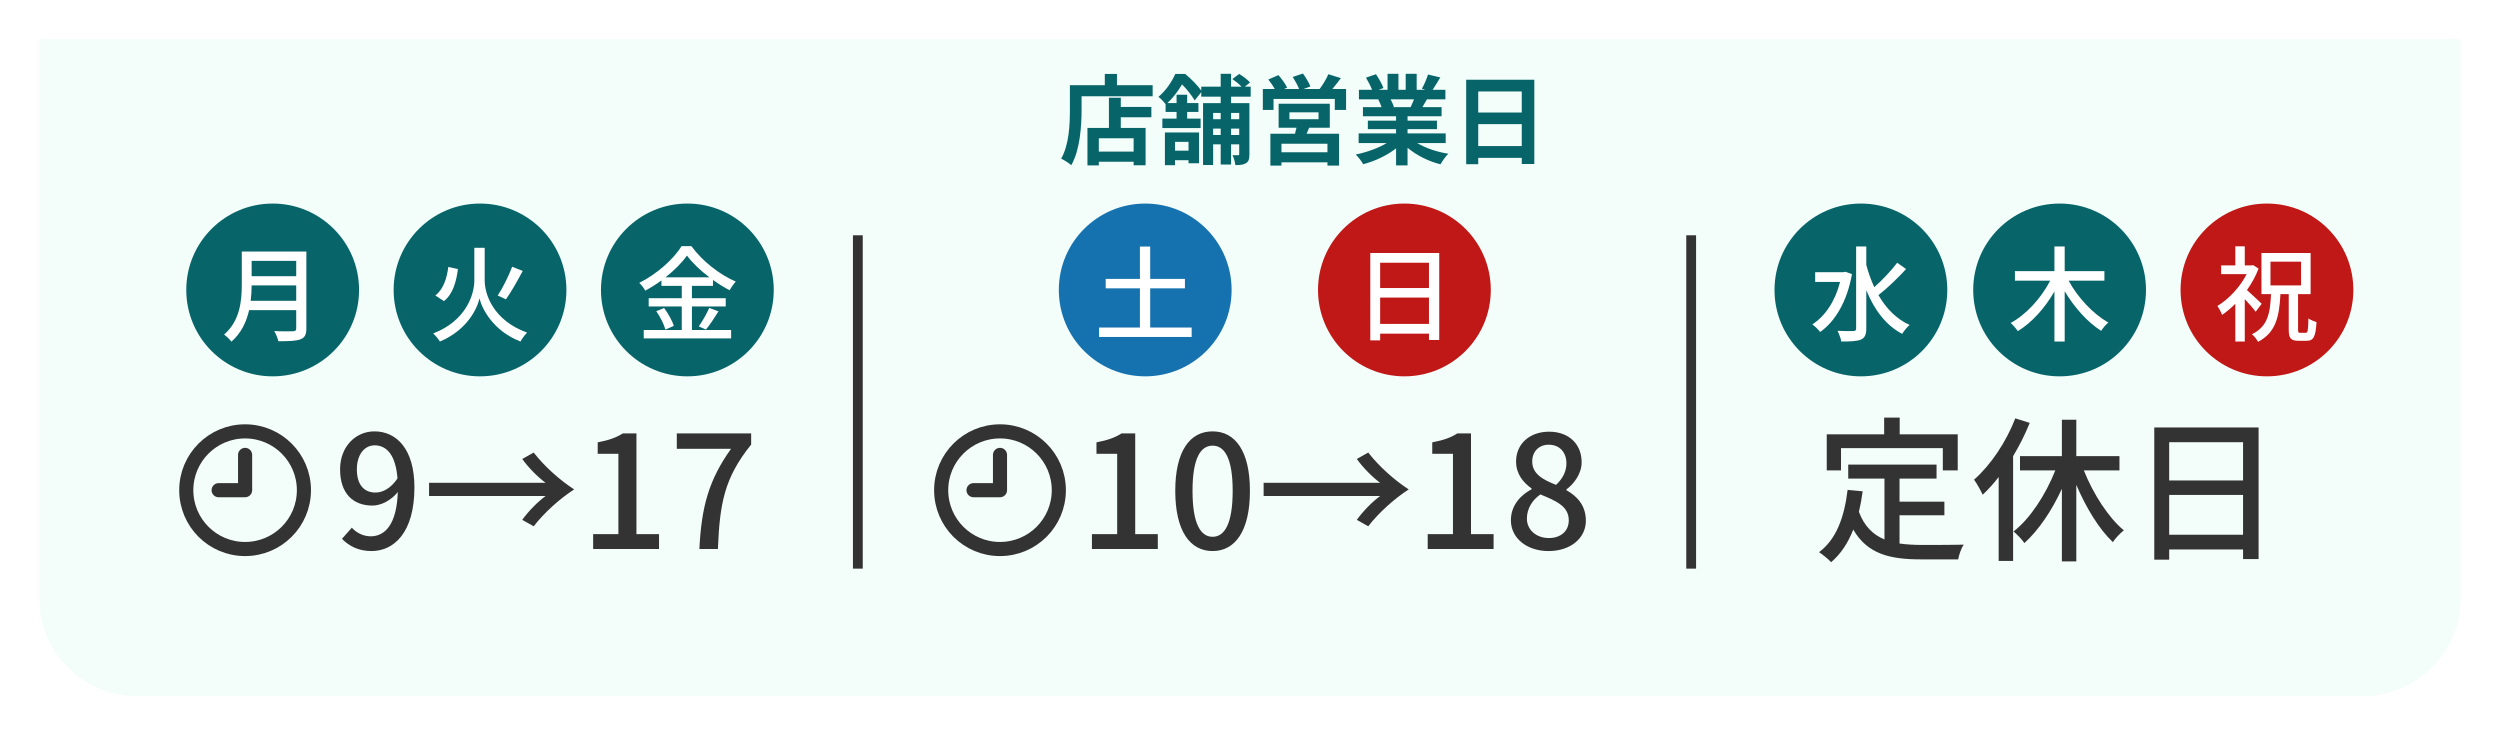
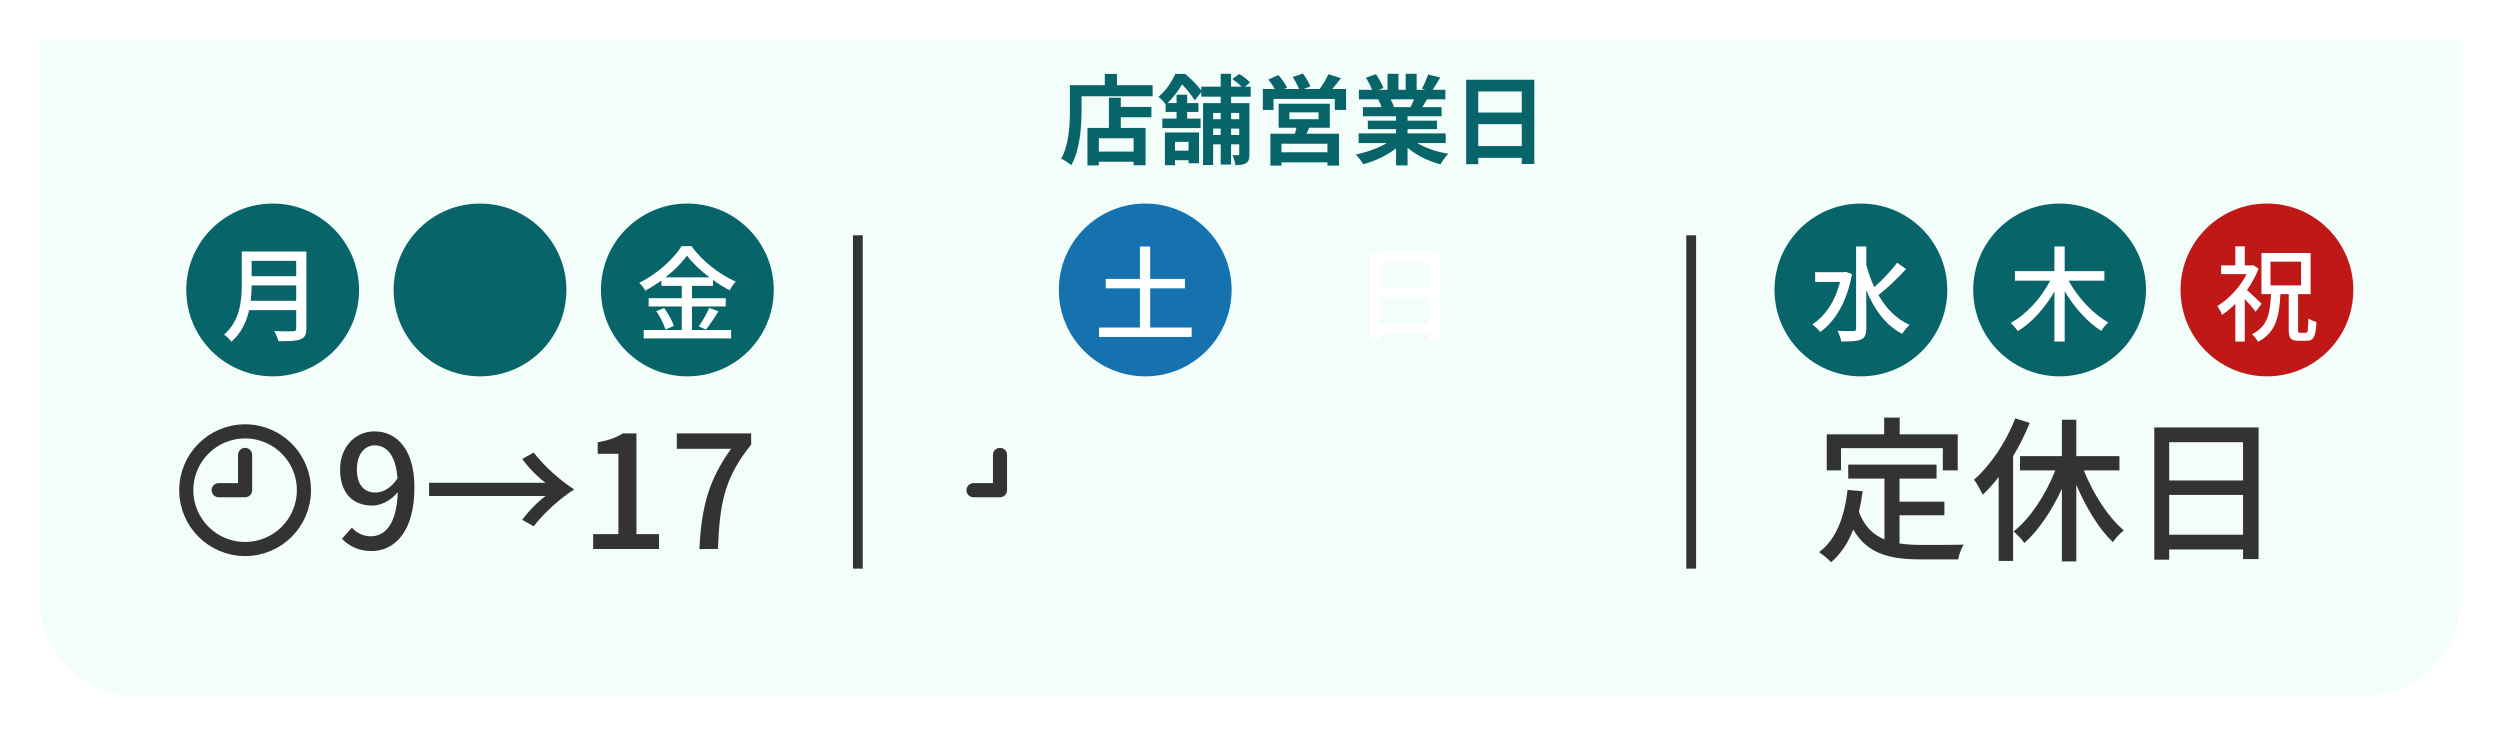
<svg xmlns="http://www.w3.org/2000/svg" width="255" height="75" viewBox="0 0 255 75" fill="none">
  <g filter="url(#filter0_d_1779_17337)">
    <path d="M4 0H251V57C251 62.523 246.523 67 241 67H14C8.477 67 4 62.523 4 57V0Z" fill="#F3FDF9" />
  </g>
  <path d="M187.784 45.712V47.984H186.328V44.304H192.184V42.592H193.768V44.304H199.688V47.984H198.168V45.712H187.784ZM193.752 52.56V55.44C194.456 55.536 195.208 55.584 196.008 55.584C196.696 55.584 199.384 55.584 200.296 55.552C200.056 55.904 199.8 56.624 199.736 57.056H195.928C192.792 57.056 190.488 56.528 189.032 54.016C188.504 55.376 187.768 56.496 186.776 57.344C186.536 57.072 185.912 56.56 185.544 56.32C187.304 55.008 188.12 52.768 188.456 49.968L189.992 50.112C189.896 50.848 189.768 51.552 189.608 52.208C190.168 53.696 191.064 54.544 192.216 55.024V48.816H188.52V47.392H197.528V48.816H193.752V51.168H198.328V52.56H193.752ZM205.56 42.672L207.032 43.136C206.568 44.288 205.992 45.44 205.336 46.528V57.216H203.864V48.656C203.352 49.328 202.792 49.936 202.232 50.464C202.072 50.096 201.624 49.28 201.352 48.928C203.048 47.44 204.616 45.104 205.56 42.672ZM216.184 47.984H212.552C213.512 50.384 215.048 52.784 216.632 54.096C216.264 54.384 215.768 54.896 215.512 55.296C214.088 53.952 212.776 51.776 211.784 49.456V57.264H210.312V49.856C209.288 52.08 207.944 54.08 206.488 55.392C206.248 55.024 205.72 54.496 205.384 54.208C207.08 52.896 208.664 50.448 209.64 47.984H206.04V46.528H210.312V42.816H211.784V46.528H216.184V47.984ZM221.256 54.544H228.792V50.48H221.256V54.544ZM228.792 45.104H221.256V49.008H228.792V45.104ZM219.736 43.6H230.376V57.024H228.792V56.048H221.256V57.088H219.736V43.6Z" fill="#333333" />
  <path d="M115.63 15.46V14.1H112.08V15.46H115.63ZM114.32 9.97V10.91H117.44V11.96H114.32V13.05H116.85V16.86H115.63V16.5H112.08V16.87H110.92V13.05H113.11V9.97H114.32ZM113.93 8.69H117.57V9.82H110.32V11.21C110.32 12.82 110.17 15.29 109.27 16.85C109.05 16.65 108.52 16.31 108.24 16.18C109.06 14.75 109.13 12.65 109.13 11.21V8.69H112.69V7.54H113.93V8.69ZM121.23 14.47H119.85V15.37H121.23V14.47ZM118.82 16.85V13.51H122.3V16.65H121.23V16.34H119.85V16.85H118.82ZM126.4 11.52H125.57V12.16H126.4V11.52ZM125.57 13.77H126.4V13.12H125.57V13.77ZM123.74 13.77H124.51V13.12H123.74V13.77ZM124.51 11.52H123.74V12.16H124.51V11.52ZM127.57 9.86H125.57V10.52H127.44V15.73C127.44 16.19 127.38 16.46 127.1 16.64C126.83 16.81 126.49 16.84 126.01 16.84C125.98 16.55 125.85 16.1 125.71 15.83C125.95 15.84 126.2 15.84 126.28 15.83C126.37 15.83 126.4 15.8 126.4 15.71V14.72H125.57V16.78H124.51V14.72H123.74V16.83H122.71V10.52H124.51V9.86H122.53V9.4L121.86 10.24C121.59 9.79 121.07 9.1 120.57 8.61C120.21 9.2 119.74 9.88 119.09 10.51H120.01V9.66H121.09V10.51H122.24V11.42H121.09V12.1H122.46V13.06H118.56V12.1H120.01V11.42H118.89V10.63C118.71 10.39 118.39 10.03 118.16 9.88C118.98 9.19 119.55 8.28 119.88 7.54H120.89C121.47 8.02 122.16 8.71 122.53 9.24V8.84H124.51V7.53H125.57V8.84H126.64C126.39 8.58 126.02 8.28 125.7 8.06L126.4 7.54C126.78 7.77 127.27 8.14 127.5 8.41L126.98 8.84H127.57V9.86ZM135.4 15.53V14.66H130.71V15.53H135.4ZM131.52 11.46V12.16H134.49V11.46H131.52ZM135.64 13.03H133.53C133.45 13.25 133.36 13.45 133.27 13.64H136.58V16.89H135.4V16.56H130.71V16.89H129.58V13.64H132.09C132.14 13.44 132.2 13.23 132.24 13.03H130.42V10.58H135.64V13.03ZM135.9 9.08H137.3V11.21H136.15V10.09H129.9V11.21H128.81V9.08H130.03C129.85 8.76 129.6 8.4 129.37 8.11L130.4 7.66C130.73 8.04 131.12 8.57 131.29 8.94L130.97 9.08H132.51C132.37 8.72 132.1 8.23 131.86 7.85L132.9 7.5C133.19 7.89 133.52 8.46 133.66 8.82L132.96 9.08H134.6C134.92 8.65 135.3 8.05 135.49 7.57L136.77 7.97C136.48 8.35 136.18 8.75 135.9 9.08ZM144.23 10.13H141.84C141.98 10.39 142.11 10.69 142.18 10.9L142.01 10.93H143.88C144 10.69 144.12 10.4 144.23 10.13ZM147.46 14.59H144.56C145.41 15.11 146.57 15.5 147.73 15.68C147.46 15.94 147.11 16.44 146.93 16.76C145.7 16.45 144.49 15.85 143.57 15.07V16.87H142.4V15.13C141.47 15.86 140.24 16.44 139.05 16.75C138.88 16.46 138.54 16 138.29 15.76C139.41 15.53 140.59 15.11 141.45 14.59H138.58V13.61H142.4V13.17H139.52V12.31H142.4V11.86H139.02V10.93H140.92C140.84 10.68 140.71 10.38 140.58 10.15L140.7 10.13H138.61V9.16H139.95C139.81 8.78 139.55 8.3 139.33 7.92L140.35 7.57C140.64 8 140.97 8.59 141.11 8.98L140.62 9.16H141.53V7.53H142.64V9.16H143.38V7.53H144.5V9.16H145.39L145.03 9.05C145.27 8.64 145.52 8.04 145.66 7.6L146.91 7.9C146.63 8.36 146.36 8.81 146.13 9.16H147.43V10.13H145.55C145.39 10.42 145.23 10.69 145.08 10.93H147.04V11.86H143.57V12.31H146.57V13.17H143.57V13.61H147.46V14.59ZM150.78 14.9H155.22V12.66H150.78V14.9ZM155.22 9.33H150.78V11.48H155.22V9.33ZM149.55 8.13H156.5V16.73H155.22V16.1H150.78V16.75H149.55V8.13Z" fill="#07656A" />
  <line x1="87.5" y1="24" x2="87.5" y2="58" stroke="#333333" />
  <line x1="172.5" y1="24" x2="172.5" y2="58" stroke="#333333" />
  <circle cx="27.812" cy="29.575" r="8.812" fill="#07656A" />
  <path d="M25.571 30.68H30.213V29.114H25.666C25.666 29.601 25.634 30.13 25.571 30.68ZM30.213 26.608H25.666V28.173H30.213V26.608ZM31.25 25.657V33.503C31.25 34.138 31.08 34.444 30.657 34.603C30.213 34.782 29.494 34.804 28.394 34.804C28.331 34.518 28.141 34.042 27.971 33.767C28.796 33.81 29.642 33.799 29.896 33.788C30.129 33.788 30.213 33.704 30.213 33.482V31.631H25.412C25.137 32.816 24.609 33.989 23.604 34.846C23.456 34.635 23.075 34.275 22.853 34.127C24.503 32.71 24.662 30.637 24.662 28.977V25.657H31.25Z" fill="white" />
  <circle cx="48.962" cy="29.575" r="8.812" fill="#07656A" />
-   <path d="M49.438 25.276V28.607C49.438 29.992 50.284 32.668 53.763 33.926C53.541 34.148 53.234 34.56 53.086 34.835C50.273 33.736 49.153 31.473 48.909 30.436C48.677 31.483 47.63 33.683 44.87 34.835C44.743 34.624 44.404 34.201 44.182 34.011C47.566 32.721 48.381 29.992 48.381 28.617V25.276H49.438ZM52.24 27.211L53.319 27.634C52.79 28.628 52.135 29.791 51.606 30.532L50.77 30.14C51.278 29.379 51.891 28.131 52.24 27.211ZM45.726 27.232L46.71 27.444C46.541 28.723 46.202 29.992 45.282 30.711L44.404 30.14C45.219 29.516 45.578 28.406 45.726 27.232Z" fill="white" />
  <circle cx="70.111" cy="29.575" r="8.812" fill="#07656A" />
  <path d="M67.88 28.29H72.364C71.444 27.592 70.619 26.809 70.069 26.069C69.562 26.788 68.79 27.571 67.88 28.29ZM70.577 31.261V33.662H74.574V34.518H65.66V33.662H69.54V31.261H66.167V30.415H69.54V29.157H67.468V28.607C66.939 28.988 66.389 29.337 65.818 29.643C65.702 29.421 65.416 29.051 65.205 28.85C67.003 27.962 68.726 26.407 69.519 25.107H70.524C71.645 26.651 73.411 28.015 75.05 28.723C74.817 28.977 74.585 29.315 74.415 29.601C73.855 29.315 73.284 28.956 72.724 28.554V29.157H70.577V30.415H74.024V31.261H70.577ZM66.939 31.737L67.743 31.42C68.155 31.98 68.578 32.731 68.726 33.239L67.87 33.619C67.743 33.112 67.341 32.319 66.939 31.737ZM72.004 33.619L71.275 33.291C71.634 32.794 72.089 31.991 72.343 31.409L73.284 31.758C72.872 32.424 72.396 33.143 72.004 33.619Z" fill="white" />
  <circle cx="116.812" cy="29.575" r="8.812" fill="#1672AF" />
  <path d="M117.319 33.408H121.549V34.37H112.106V33.408H116.272V29.411H112.783V28.448H116.272V25.149H117.319V28.448H120.862V29.411H117.319V33.408Z" fill="white" />
-   <circle cx="143.249" cy="29.575" r="8.812" fill="#C01717" />
  <path d="M140.775 33.038H145.755V30.352H140.775V33.038ZM145.755 26.799H140.775V29.379H145.755V26.799ZM139.77 25.805H146.802V34.677H145.755V34.032H140.775V34.719H139.77V25.805Z" fill="white" />
  <circle cx="189.812" cy="29.575" r="8.812" fill="#07656A" />
  <path d="M188.236 27.719L188.902 27.962C188.395 30.775 187.179 32.794 185.656 33.862C185.487 33.641 185.095 33.239 184.852 33.091C186.163 32.245 187.189 30.732 187.686 28.755H185.148V27.761H188.046L188.236 27.719ZM193.513 26.799L194.422 27.444C193.587 28.353 192.487 29.421 191.599 30.098C192.381 31.451 193.428 32.541 194.782 33.143C194.539 33.344 194.2 33.757 194.021 34.053C192.329 33.165 191.165 31.568 190.362 29.601V33.503C190.362 34.148 190.203 34.455 189.822 34.635C189.421 34.804 188.786 34.835 187.813 34.835C187.771 34.539 187.581 34.053 187.432 33.746C188.152 33.778 188.828 33.778 189.029 33.767C189.241 33.767 189.325 33.693 189.325 33.503V25.138H190.362V27.021C190.573 27.814 190.848 28.575 191.176 29.294C191.99 28.575 192.921 27.592 193.513 26.799Z" fill="white" />
  <circle cx="210.08" cy="29.575" r="8.812" fill="#07656A" />
  <path d="M214.649 28.628H211C211.92 30.341 213.496 32.023 215.05 32.9C214.818 33.091 214.479 33.482 214.321 33.746C212.925 32.868 211.582 31.356 210.598 29.707V34.835H209.552V29.728C208.589 31.42 207.246 32.9 205.819 33.778C205.66 33.535 205.322 33.143 205.089 32.943C206.686 32.075 208.219 30.383 209.118 28.628H205.523V27.655H209.552V25.138H210.598V27.655H214.649V28.628Z" fill="white" />
  <circle cx="231.229" cy="29.575" r="8.812" fill="#C01717" />
  <path d="M230.69 30.986L230.077 31.8C229.844 31.473 229.379 30.944 228.967 30.51V34.835H228.004V30.986C227.56 31.43 227.106 31.811 226.651 32.118C226.566 31.864 226.312 31.399 226.175 31.208C227.317 30.521 228.491 29.284 229.157 27.962H226.556V27.074H228.004V25.128H228.967V27.074H229.654L229.823 27.042L230.373 27.401C230.077 28.173 229.665 28.914 229.189 29.59C229.654 29.992 230.468 30.764 230.69 30.986ZM231.589 26.693V29.114H234.709V26.693H231.589ZM234.624 33.947H235.185C235.396 33.947 235.428 33.715 235.46 32.477C235.65 32.625 236.041 32.784 236.284 32.847C236.2 34.338 235.988 34.761 235.28 34.761H234.455C233.63 34.761 233.45 34.476 233.45 33.588V30.003H232.604C232.488 32.276 232.15 33.915 230.32 34.867C230.193 34.635 229.929 34.264 229.696 34.095C231.314 33.302 231.558 31.948 231.642 30.003H230.669V25.805H235.682V30.003H234.402V33.577C234.402 33.905 234.434 33.947 234.624 33.947Z" fill="white" />
  <path d="M36.4 47.872C36.4 49.376 37.072 50.24 38.304 50.24C39.04 50.24 39.872 49.808 40.544 48.8C40.368 46.48 39.488 45.424 38.208 45.424C37.2 45.424 36.4 46.336 36.4 47.872ZM37.888 56.208C36.528 56.208 35.568 55.664 34.88 54.96L35.888 53.824C36.352 54.352 37.072 54.704 37.808 54.704C39.232 54.704 40.464 53.552 40.576 50.192C39.888 51.04 38.88 51.568 37.984 51.568C36.016 51.568 34.688 50.336 34.688 47.872C34.688 45.536 36.288 44 38.192 44C40.448 44 42.272 45.808 42.272 49.712C42.272 54.352 40.16 56.208 37.888 56.208ZM55.653 49.248C54.885 48.688 53.925 47.728 53.269 46.816L54.437 46.16C55.525 47.568 57.125 48.992 58.565 49.92C57.125 50.848 55.525 52.272 54.437 53.68L53.269 53.024C53.925 52.112 54.885 51.152 55.653 50.592H43.765V49.248H55.653ZM60.501 56V54.48H63.077V46.288H60.965V45.12C62.069 44.912 62.853 44.64 63.525 44.208H64.917V54.48H67.221V56H60.501ZM71.338 56C71.546 51.696 72.298 48.944 74.57 45.776H69.034V44.208H76.618V45.344C73.85 48.784 73.418 51.392 73.226 56H71.338Z" fill="#333333" />
  <path d="M25 56C28.314 56 31 53.314 31 50C31 46.686 28.314 44 25 44C21.686 44 19 46.686 19 50C19 53.314 21.686 56 25 56Z" stroke="#333333" stroke-width="1.44" stroke-linecap="round" stroke-linejoin="round" />
  <path d="M25 46.399V49.999H22.3" stroke="#333333" stroke-width="1.44" stroke-linecap="round" stroke-linejoin="round" />
-   <path d="M111.376 56V54.48H113.952V46.288H111.84V45.12C112.944 44.912 113.728 44.64 114.4 44.208H115.792V54.48H118.096V56H111.376ZM123.685 56.208C121.381 56.208 119.877 54.16 119.877 50.064C119.877 45.984 121.381 44 123.685 44C125.989 44 127.493 46 127.493 50.064C127.493 54.16 125.989 56.208 123.685 56.208ZM123.685 54.752C124.885 54.752 125.733 53.472 125.733 50.064C125.733 46.688 124.885 45.456 123.685 45.456C122.485 45.456 121.637 46.688 121.637 50.064C121.637 53.472 122.485 54.752 123.685 54.752ZM140.778 49.248C140.01 48.688 139.05 47.728 138.394 46.816L139.562 46.16C140.65 47.568 142.25 48.992 143.69 49.92C142.25 50.848 140.65 52.272 139.562 53.68L138.394 53.024C139.05 52.112 140.01 51.152 140.778 50.592H128.89V49.248H140.778ZM145.626 56V54.48H148.202V46.288H146.09V45.12C147.194 44.912 147.978 44.64 148.65 44.208H150.042V54.48H152.346V56H145.626ZM157.951 56.208C155.743 56.208 154.111 54.896 154.111 53.072C154.111 51.52 155.135 50.48 156.223 49.904V49.824C155.343 49.2 154.639 48.32 154.639 47.072C154.639 45.232 156.079 44.032 157.999 44.032C160.047 44.032 161.327 45.312 161.327 47.152C161.327 48.352 160.511 49.376 159.775 49.92V50C160.831 50.592 161.759 51.52 161.759 53.12C161.759 54.864 160.223 56.208 157.951 56.208ZM158.719 49.456C159.423 48.8 159.775 48.048 159.775 47.264C159.775 46.176 159.119 45.36 157.967 45.36C157.007 45.36 156.287 46.016 156.287 47.072C156.287 48.352 157.407 48.944 158.719 49.456ZM157.983 54.88C159.199 54.88 160.015 54.176 160.015 53.072C160.015 51.632 158.719 51.088 157.119 50.432C156.303 50.992 155.743 51.872 155.743 52.896C155.743 54.064 156.719 54.88 157.983 54.88Z" fill="#333333" />
-   <path d="M102 56C105.314 56 108 53.314 108 50C108 46.686 105.314 44 102 44C98.686 44 96 46.686 96 50C96 53.314 98.686 56 102 56Z" stroke="#333333" stroke-width="1.44" stroke-linecap="round" stroke-linejoin="round" />
  <path d="M102 46.399V49.999H99.3" stroke="#333333" stroke-width="1.44" stroke-linecap="round" stroke-linejoin="round" />
  <defs>
    <filter id="filter0_d_1779_17337" x="0" y="0" width="255" height="75" filterUnits="userSpaceOnUse" color-interpolation-filters="sRGB">
      <feFlood flood-opacity="0" result="BackgroundImageFix" />
      <feColorMatrix in="SourceAlpha" type="matrix" values="0 0 0 0 0 0 0 0 0 0 0 0 0 0 0 0 0 0 127 0" result="hardAlpha" />
      <feOffset dy="4" />
      <feGaussianBlur stdDeviation="2" />
      <feComposite in2="hardAlpha" operator="out" />
      <feColorMatrix type="matrix" values="0 0 0 0 0 0 0 0 0 0 0 0 0 0 0 0 0 0 0.25 0" />
      <feBlend mode="normal" in2="BackgroundImageFix" result="effect1_dropShadow_1779_17337" />
      <feBlend mode="normal" in="SourceGraphic" in2="effect1_dropShadow_1779_17337" result="shape" />
    </filter>
  </defs>
</svg>